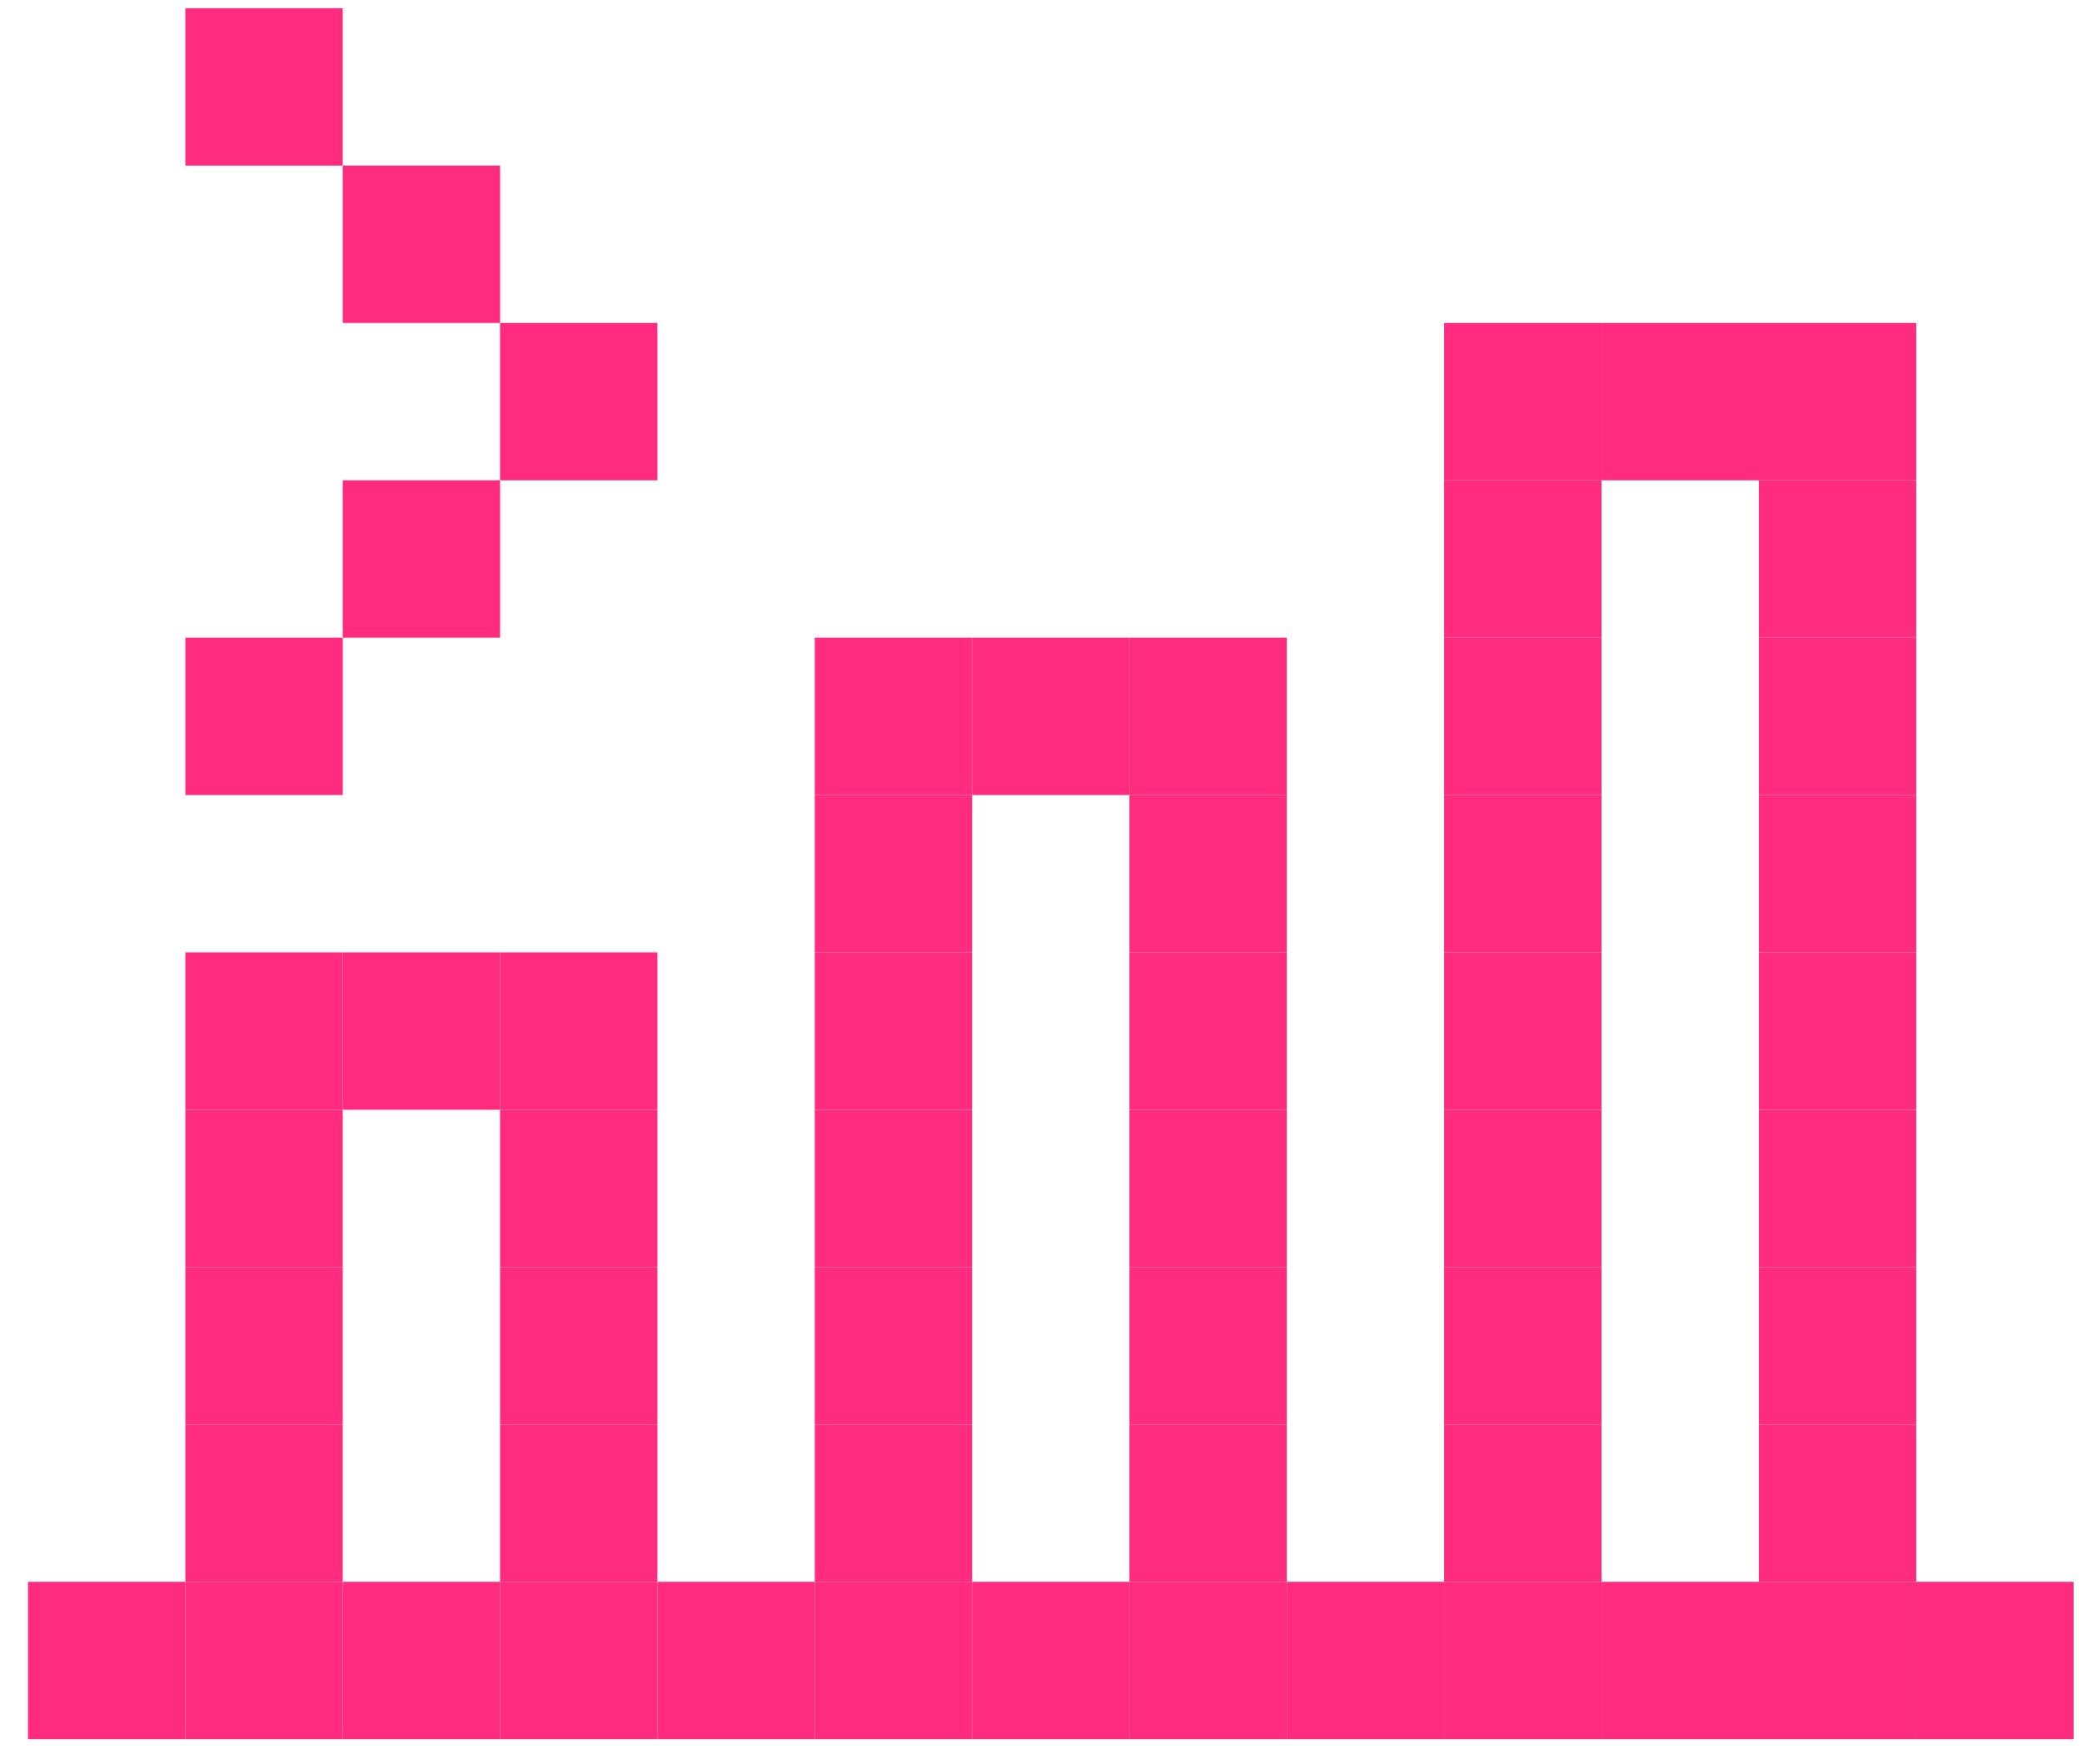
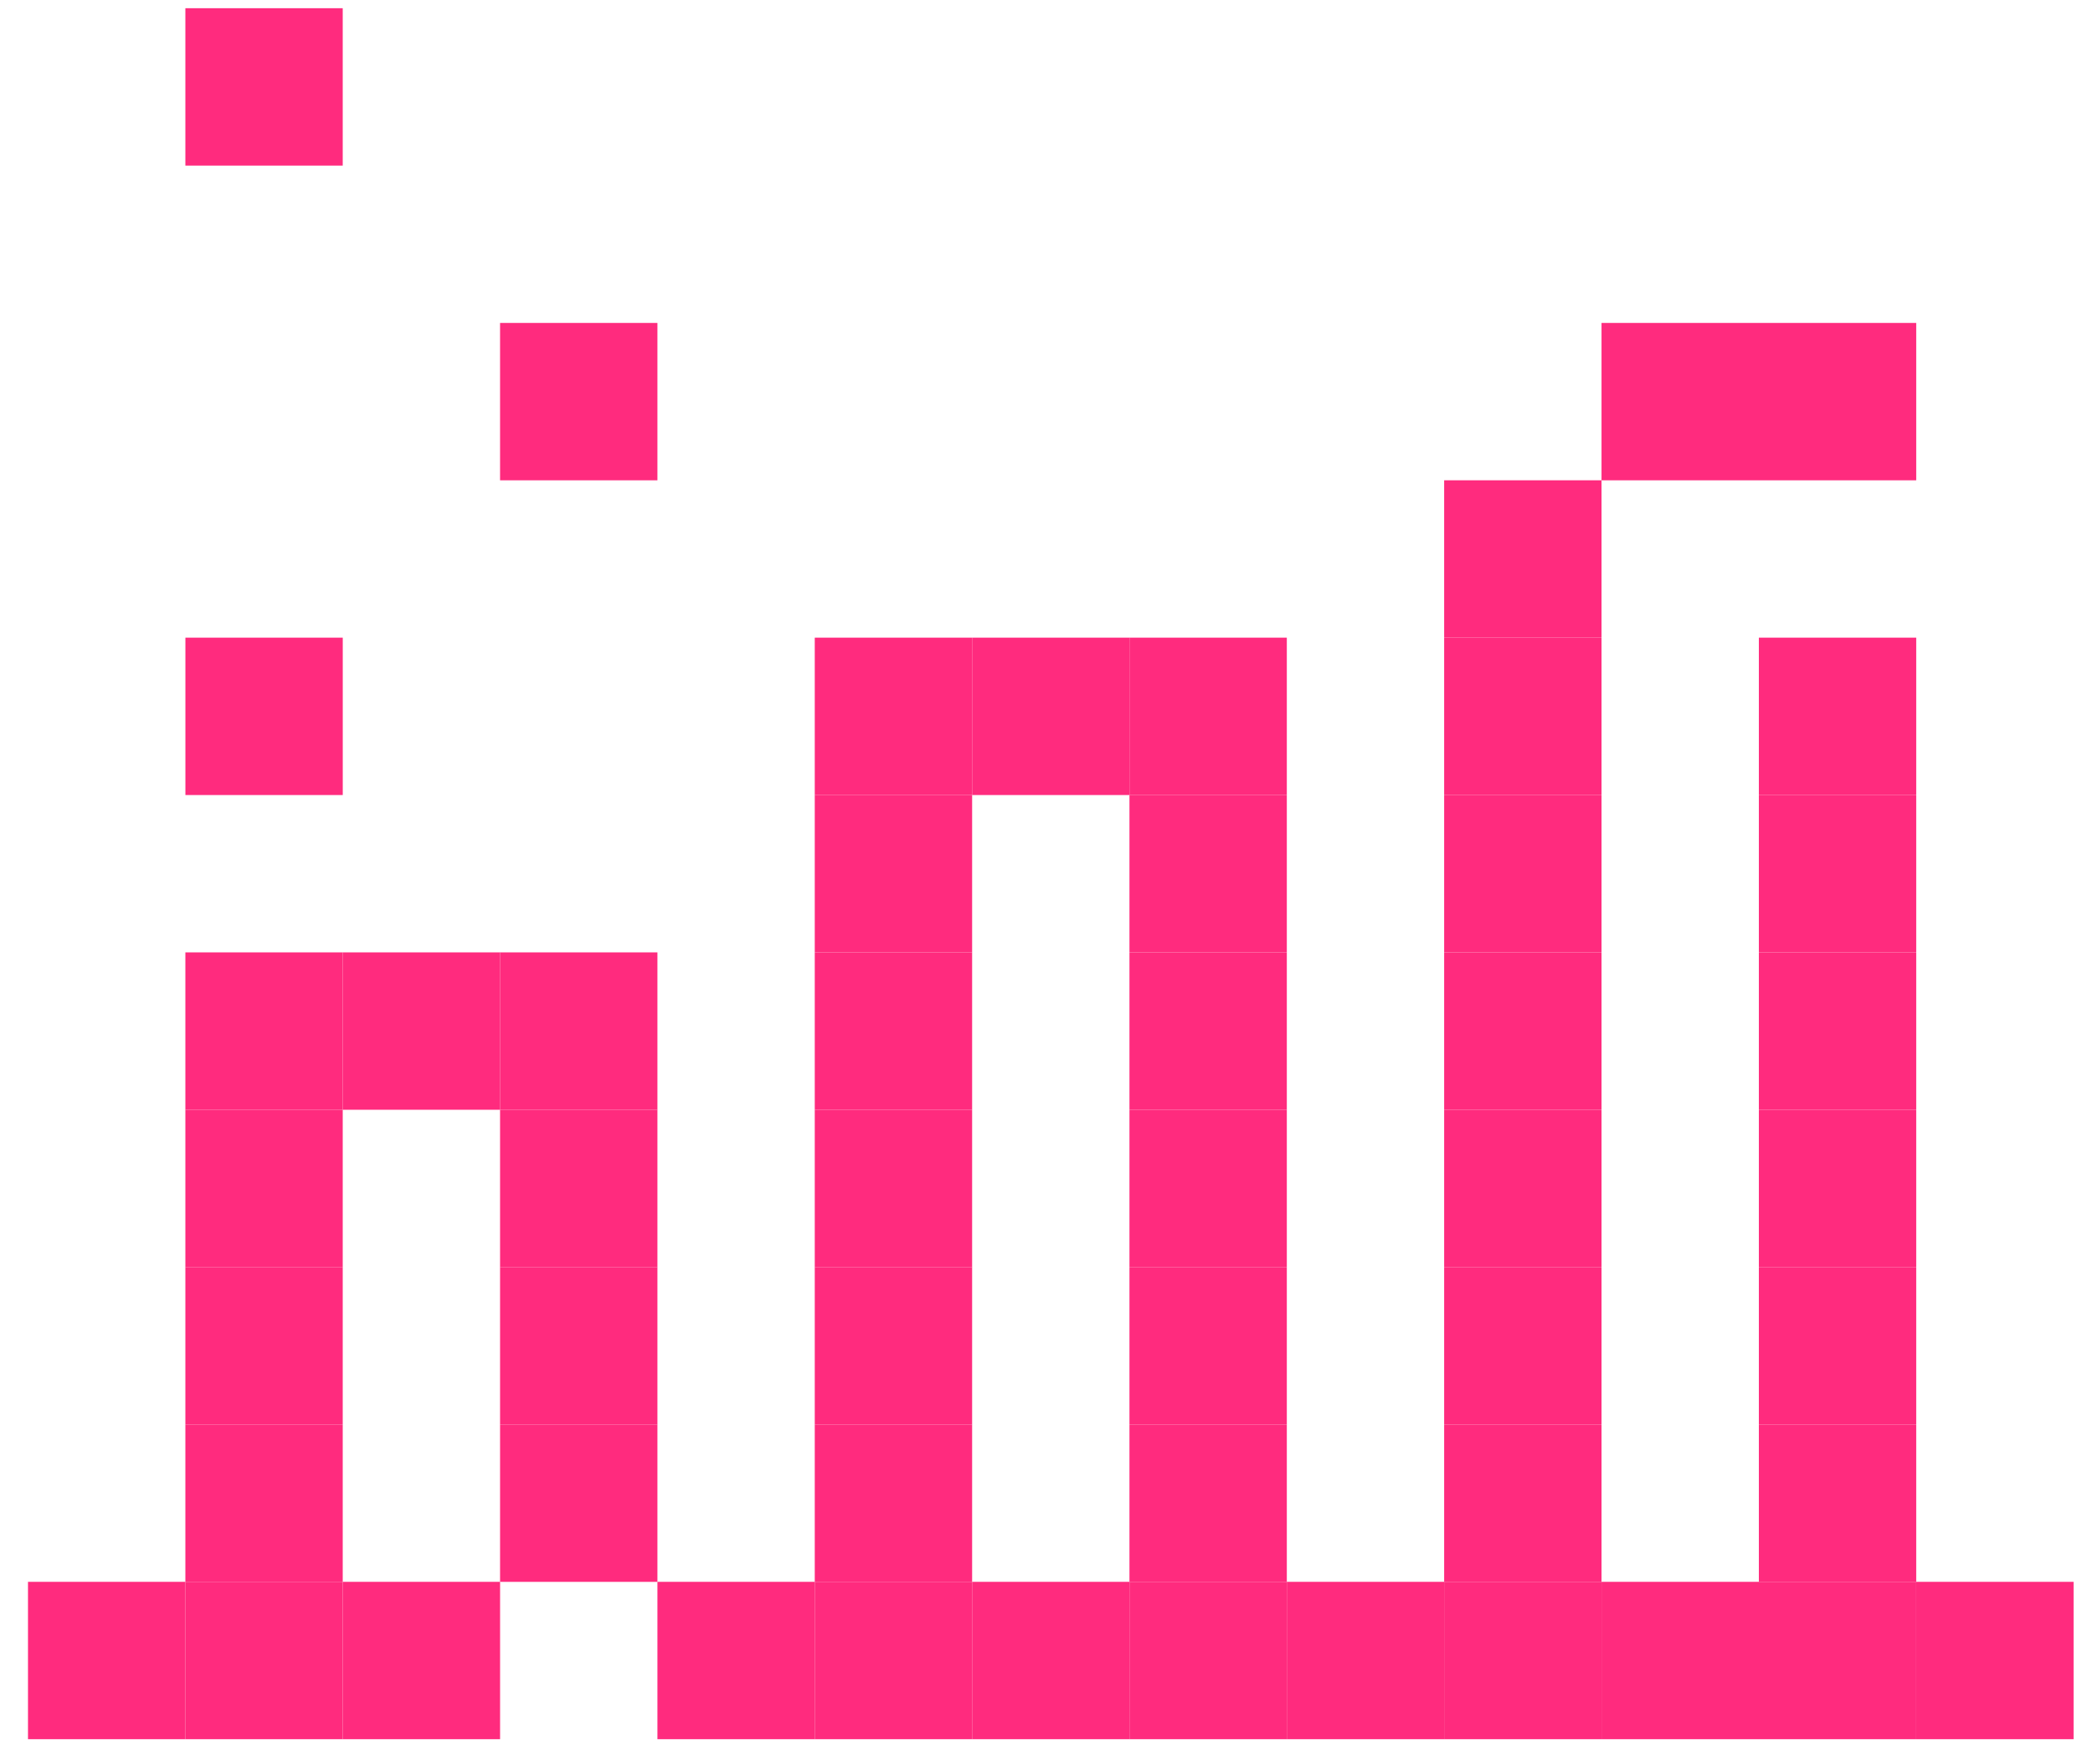
<svg xmlns="http://www.w3.org/2000/svg" width="72" height="61" viewBox="0 0 72 61" fill="none">
  <rect x="6.41" y="54.699" width="5.442" height="5.442" transform="rotate(90 6.41 54.699)" fill="#FF2B7E" />
  <rect x="11.852" y="54.699" width="5.442" height="5.442" transform="rotate(90 11.852 54.699)" fill="#FF2B7E" />
  <rect x="11.852" y="49.258" width="5.442" height="5.442" transform="rotate(90 11.852 49.258)" fill="#FF2B7E" />
  <rect x="11.852" y="43.816" width="5.442" height="5.442" transform="rotate(90 11.852 43.816)" fill="#FF2B7E" />
  <rect x="11.852" y="38.375" width="5.442" height="5.442" transform="rotate(90 11.852 38.375)" fill="#FF2B7E" />
  <rect x="11.852" y="32.933" width="5.442" height="5.442" transform="rotate(90 11.852 32.933)" fill="#FF2B7E" />
  <rect x="17.294" y="32.933" width="5.442" height="5.442" transform="rotate(90 17.294 32.933)" fill="#FF2B7E" />
  <rect x="22.735" y="32.933" width="5.442" height="5.442" transform="rotate(90 22.735 32.933)" fill="#FF2B7E" />
  <rect x="22.735" y="38.375" width="5.442" height="5.442" transform="rotate(90 22.735 38.375)" fill="#FF2B7E" />
  <rect x="22.735" y="43.816" width="5.442" height="5.442" transform="rotate(90 22.735 43.816)" fill="#FF2B7E" />
  <rect x="22.735" y="49.258" width="5.442" height="5.442" transform="rotate(90 22.735 49.258)" fill="#FF2B7E" />
  <rect x="17.294" y="54.699" width="5.442" height="5.442" transform="rotate(90 17.294 54.699)" fill="#FF2B7E" />
-   <rect x="22.735" y="54.699" width="5.442" height="5.442" transform="rotate(90 22.735 54.699)" fill="#FF2B7E" />
  <rect x="28.177" y="54.699" width="5.442" height="5.442" transform="rotate(90 28.177 54.699)" fill="#FF2B7E" />
  <rect x="33.618" y="54.699" width="5.442" height="5.442" transform="rotate(90 33.618 54.699)" fill="#FF2B7E" />
  <rect x="33.618" y="49.258" width="5.442" height="5.442" transform="rotate(90 33.618 49.258)" fill="#FF2B7E" />
  <rect x="33.618" y="43.816" width="5.442" height="5.442" transform="rotate(90 33.618 43.816)" fill="#FF2B7E" />
  <rect x="33.618" y="38.375" width="5.442" height="5.442" transform="rotate(90 33.618 38.375)" fill="#FF2B7E" />
  <rect x="33.618" y="32.933" width="5.442" height="5.442" transform="rotate(90 33.618 32.933)" fill="#FF2B7E" />
  <rect x="33.618" y="27.491" width="5.442" height="5.442" transform="rotate(90 33.618 27.491)" fill="#FF2B7E" />
  <rect x="44.501" y="49.258" width="5.442" height="5.442" transform="rotate(90 44.501 49.258)" fill="#FF2B7E" />
  <rect x="44.501" y="43.816" width="5.442" height="5.442" transform="rotate(90 44.501 43.816)" fill="#FF2B7E" />
  <rect x="44.501" y="38.375" width="5.442" height="5.442" transform="rotate(90 44.501 38.375)" fill="#FF2B7E" />
  <rect x="44.501" y="32.933" width="5.442" height="5.442" transform="rotate(90 44.501 32.933)" fill="#FF2B7E" />
  <rect x="44.501" y="27.491" width="5.442" height="5.442" transform="rotate(90 44.501 27.491)" fill="#FF2B7E" />
  <rect x="33.618" y="22.05" width="5.442" height="5.442" transform="rotate(90 33.618 22.05)" fill="#FF2B7E" />
  <rect x="39.06" y="22.05" width="5.442" height="5.442" transform="rotate(90 39.06 22.05)" fill="#FF2B7E" />
  <rect x="44.501" y="22.05" width="5.442" height="5.442" transform="rotate(90 44.501 22.05)" fill="#FF2B7E" />
  <rect x="55.384" y="49.258" width="5.442" height="5.442" transform="rotate(90 55.384 49.258)" fill="#FF2B7E" />
  <rect x="55.384" y="43.816" width="5.442" height="5.442" transform="rotate(90 55.384 43.816)" fill="#FF2B7E" />
  <rect x="55.384" y="38.375" width="5.442" height="5.442" transform="rotate(90 55.384 38.375)" fill="#FF2B7E" />
  <rect x="55.384" y="32.933" width="5.442" height="5.442" transform="rotate(90 55.384 32.933)" fill="#FF2B7E" />
  <rect x="55.384" y="27.491" width="5.442" height="5.442" transform="rotate(90 55.384 27.491)" fill="#FF2B7E" />
  <rect x="66.267" y="49.258" width="5.442" height="5.442" transform="rotate(90 66.267 49.258)" fill="#FF2B7E" />
  <rect x="66.267" y="43.816" width="5.442" height="5.442" transform="rotate(90 66.267 43.816)" fill="#FF2B7E" />
  <rect x="66.267" y="38.375" width="5.442" height="5.442" transform="rotate(90 66.267 38.375)" fill="#FF2B7E" />
  <rect x="66.267" y="32.933" width="5.442" height="5.442" transform="rotate(90 66.267 32.933)" fill="#FF2B7E" />
  <rect x="66.267" y="27.491" width="5.442" height="5.442" transform="rotate(90 66.267 27.491)" fill="#FF2B7E" />
  <rect x="55.384" y="22.05" width="5.442" height="5.442" transform="rotate(90 55.384 22.05)" fill="#FF2B7E" />
  <rect x="55.384" y="16.608" width="5.442" height="5.442" transform="rotate(90 55.384 16.608)" fill="#FF2B7E" />
-   <rect x="55.384" y="11.167" width="5.442" height="5.442" transform="rotate(90 55.384 11.167)" fill="#FF2B7E" />
  <rect x="60.826" y="11.167" width="5.442" height="5.442" transform="rotate(90 60.826 11.167)" fill="#FF2B7E" />
  <rect x="66.267" y="22.05" width="5.442" height="5.442" transform="rotate(90 66.267 22.05)" fill="#FF2B7E" />
-   <rect x="66.267" y="16.608" width="5.442" height="5.442" transform="rotate(90 66.267 16.608)" fill="#FF2B7E" />
  <rect x="66.267" y="11.167" width="5.442" height="5.442" transform="rotate(90 66.267 11.167)" fill="#FF2B7E" />
  <rect x="39.06" y="54.699" width="5.442" height="5.442" transform="rotate(90 39.06 54.699)" fill="#FF2B7E" />
  <rect x="44.501" y="54.699" width="5.442" height="5.442" transform="rotate(90 44.501 54.699)" fill="#FF2B7E" />
  <rect x="49.943" y="54.699" width="5.442" height="5.442" transform="rotate(90 49.943 54.699)" fill="#FF2B7E" />
  <rect x="55.384" y="54.699" width="5.442" height="5.442" transform="rotate(90 55.384 54.699)" fill="#FF2B7E" />
  <rect x="60.826" y="54.699" width="5.442" height="5.442" transform="rotate(90 60.826 54.699)" fill="#FF2B7E" />
  <rect x="66.267" y="54.699" width="5.442" height="5.442" transform="rotate(90 66.267 54.699)" fill="#FF2B7E" />
  <rect x="71.709" y="54.699" width="5.442" height="5.442" transform="rotate(90 71.709 54.699)" fill="#FF2B7E" />
-   <rect x="11.852" y="16.609" width="5.442" height="5.442" fill="#FF2B7E" />
  <rect x="6.411" y="22.05" width="5.442" height="5.442" fill="#FF2B7E" />
  <rect x="6.41" y="0.284" width="5.442" height="5.442" fill="#FF2B7E" />
-   <rect x="11.852" y="5.725" width="5.442" height="5.442" fill="#FF2B7E" />
  <rect x="17.293" y="11.167" width="5.442" height="5.442" fill="#FF2B7E" />
</svg>